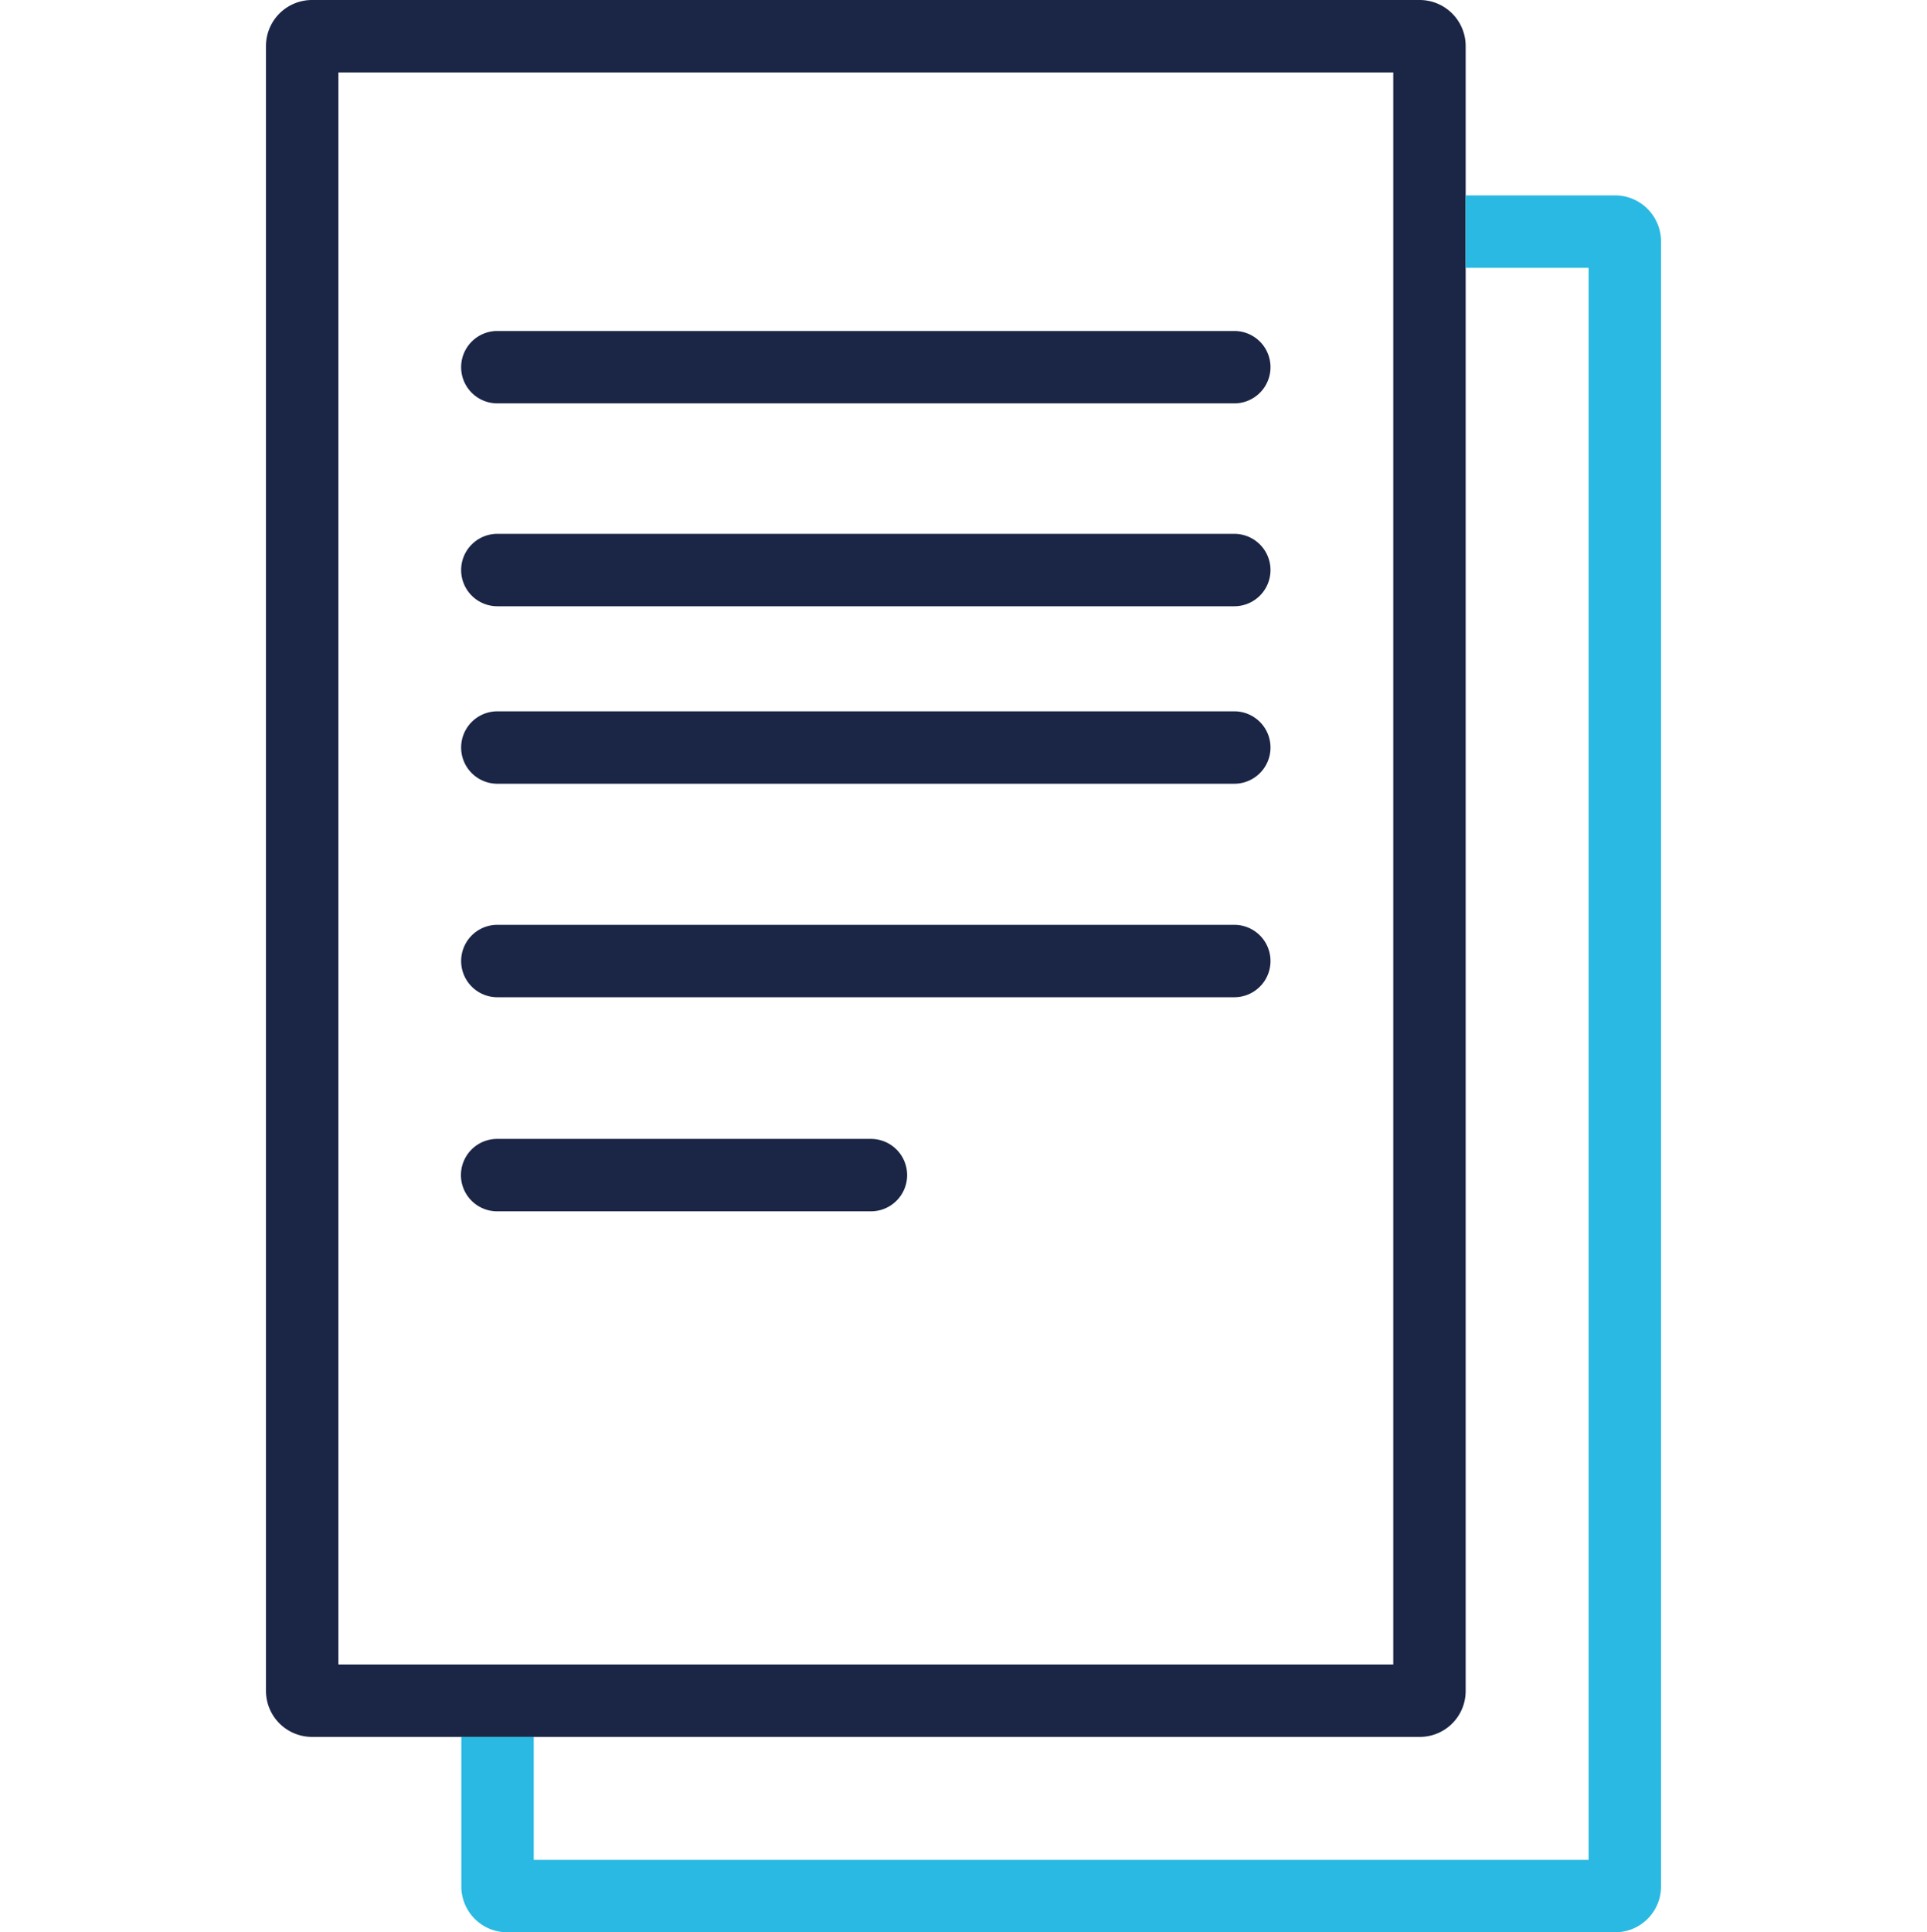
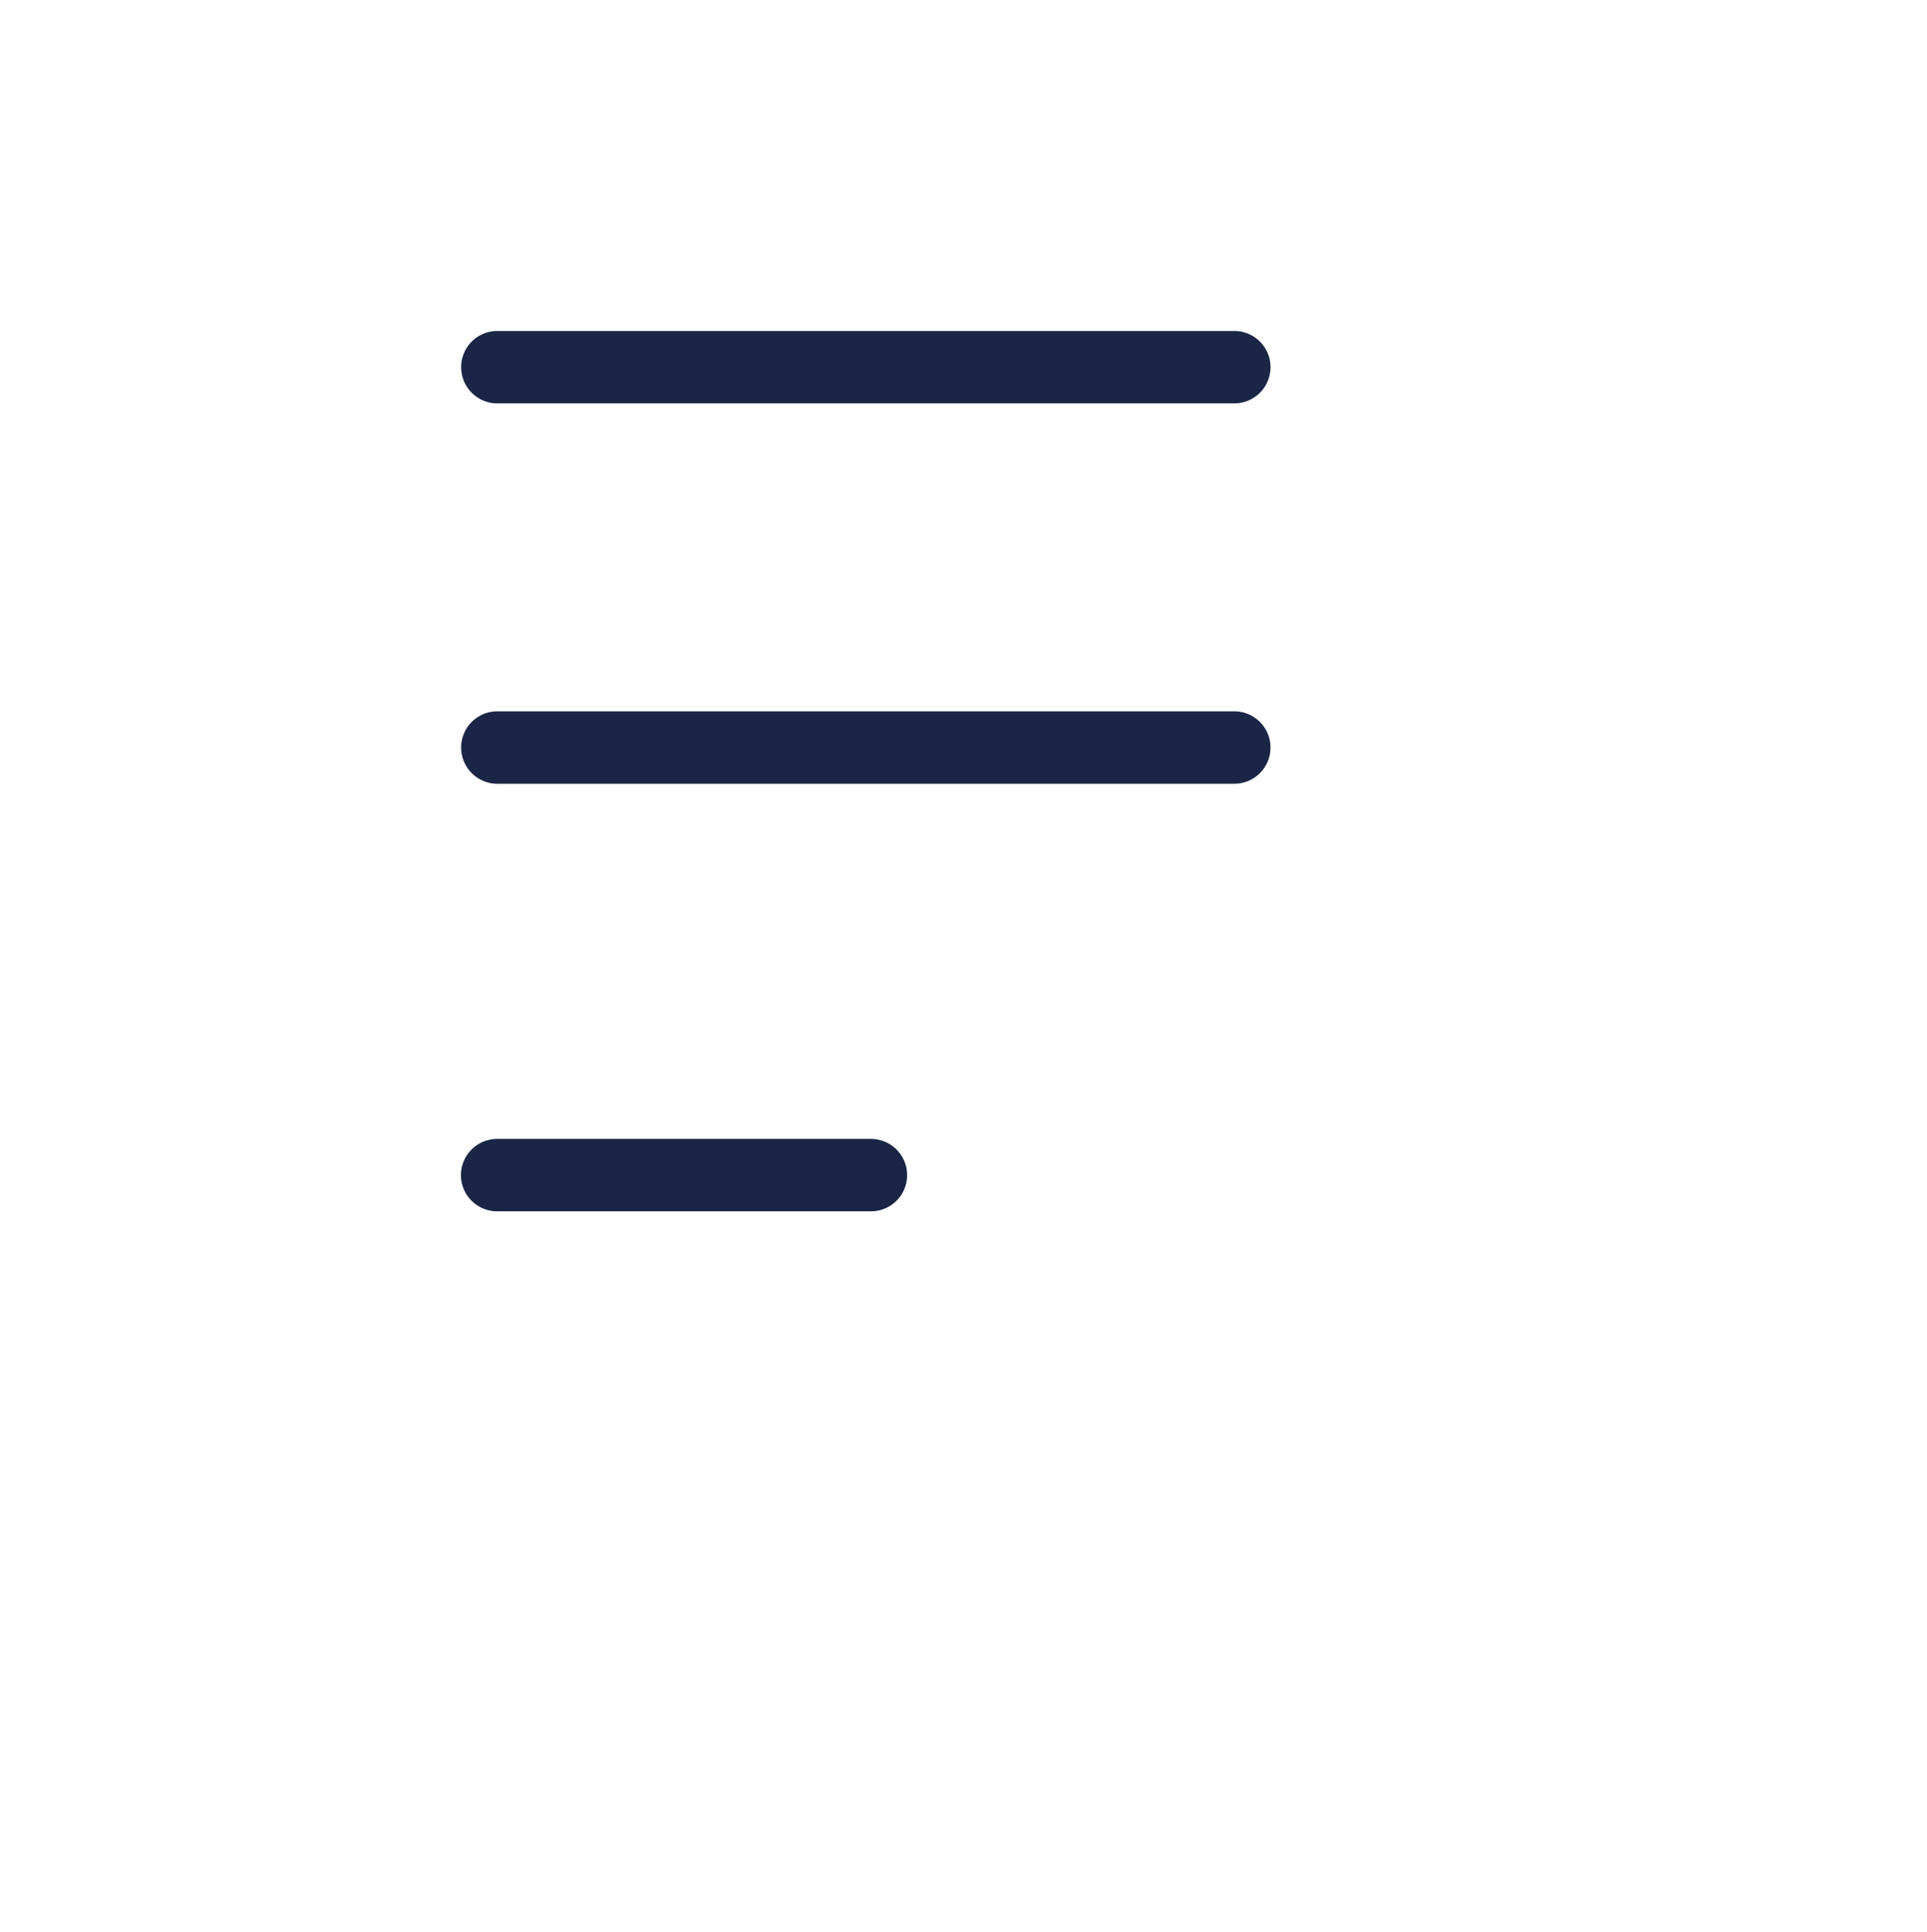
<svg xmlns="http://www.w3.org/2000/svg" viewBox="0 0 97.95 98.2">
  <defs>
    <style>.cls-1{fill:#fff;opacity:0;}.cls-2{fill:#1b2646;}.cls-3{fill:#29b9e2;}</style>
  </defs>
  <g id="Laag_2" data-name="Laag 2">
    <g id="Content">
-       <rect class="cls-1" y="0.25" width="97.95" height="97.95" />
      <path class="cls-2" d="M62.74,16.82H25.28a1.84,1.84,0,1,0,0,3.68H62.74a1.84,1.84,0,0,0,0-3.68Z" />
-       <path class="cls-2" d="M62.74,27.13H25.28a1.84,1.84,0,0,0,0,3.68H62.74a1.84,1.84,0,0,0,0-3.68Z" />
      <path class="cls-2" d="M62.74,36.15H25.28a1.84,1.84,0,0,0,0,3.68H62.74a1.84,1.84,0,0,0,0-3.68Z" />
-       <path class="cls-2" d="M62.74,47H25.28a1.84,1.84,0,1,0,0,3.68H62.74a1.84,1.84,0,0,0,0-3.68Z" />
      <path class="cls-2" d="M44.27,57.88h-19a1.84,1.84,0,0,0,0,3.68h19a1.84,1.84,0,0,0,0-3.68Z" />
-       <path class="cls-2" d="M72.16,0H15.86a2.34,2.34,0,0,0-2.34,2.34V85.93a2.34,2.34,0,0,0,2.34,2.34h56.3a2.33,2.33,0,0,0,2.34-2.34V2.34A2.34,2.34,0,0,0,72.16,0ZM70.82,84.59H17.2V3.68H70.82Z" />
-       <path class="cls-3" d="M82.09,9.93H74.5v3.68h6.25V94.52H27.13V88.27H23.45v7.59a2.33,2.33,0,0,0,2.34,2.34h56.3a2.33,2.33,0,0,0,2.34-2.34V12.27A2.34,2.34,0,0,0,82.09,9.93Z" />
    </g>
  </g>
</svg>